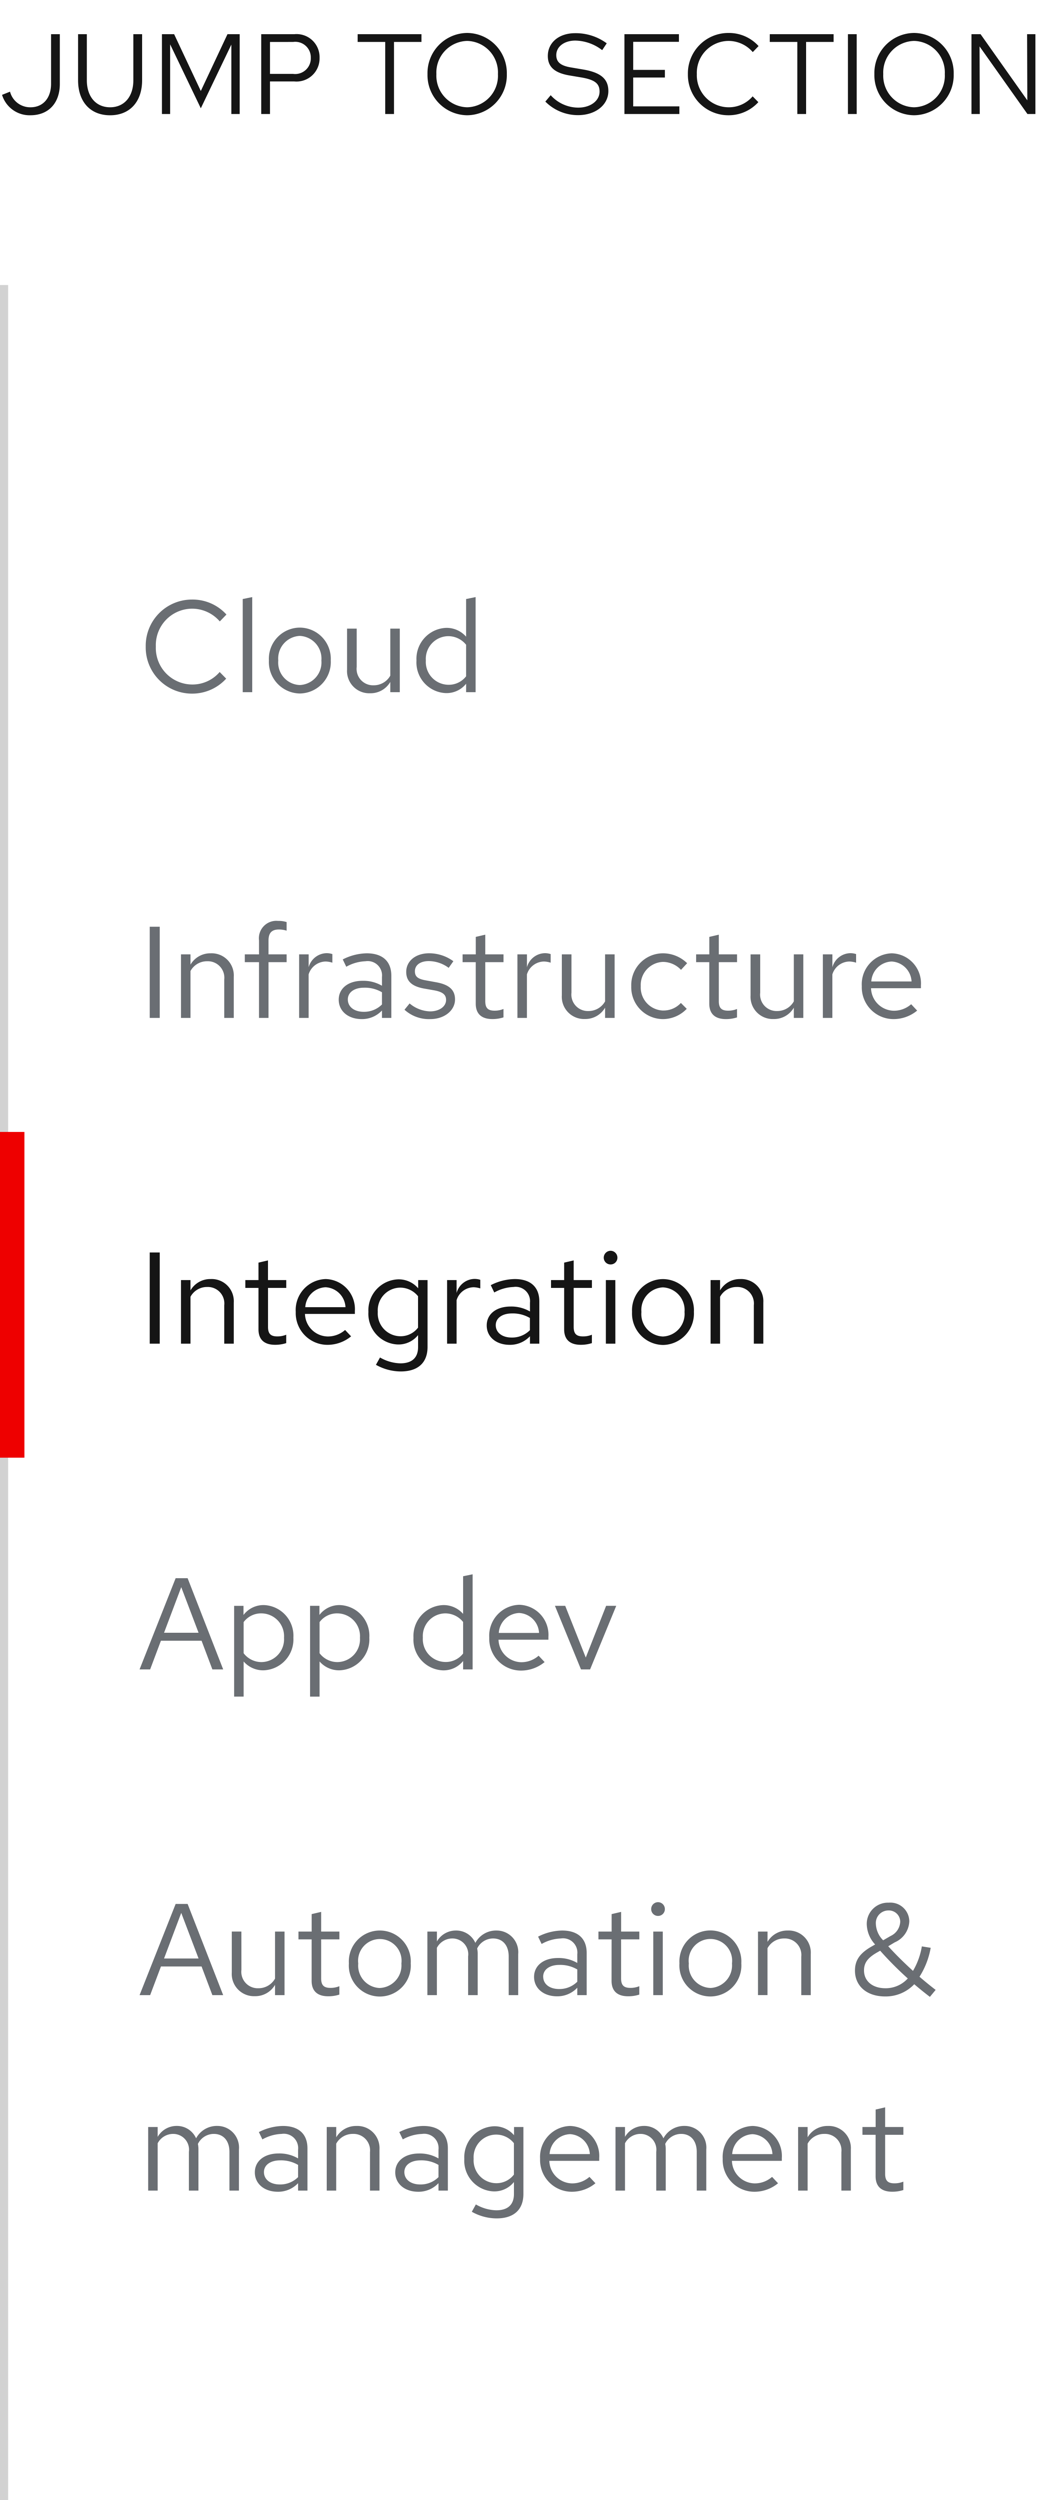
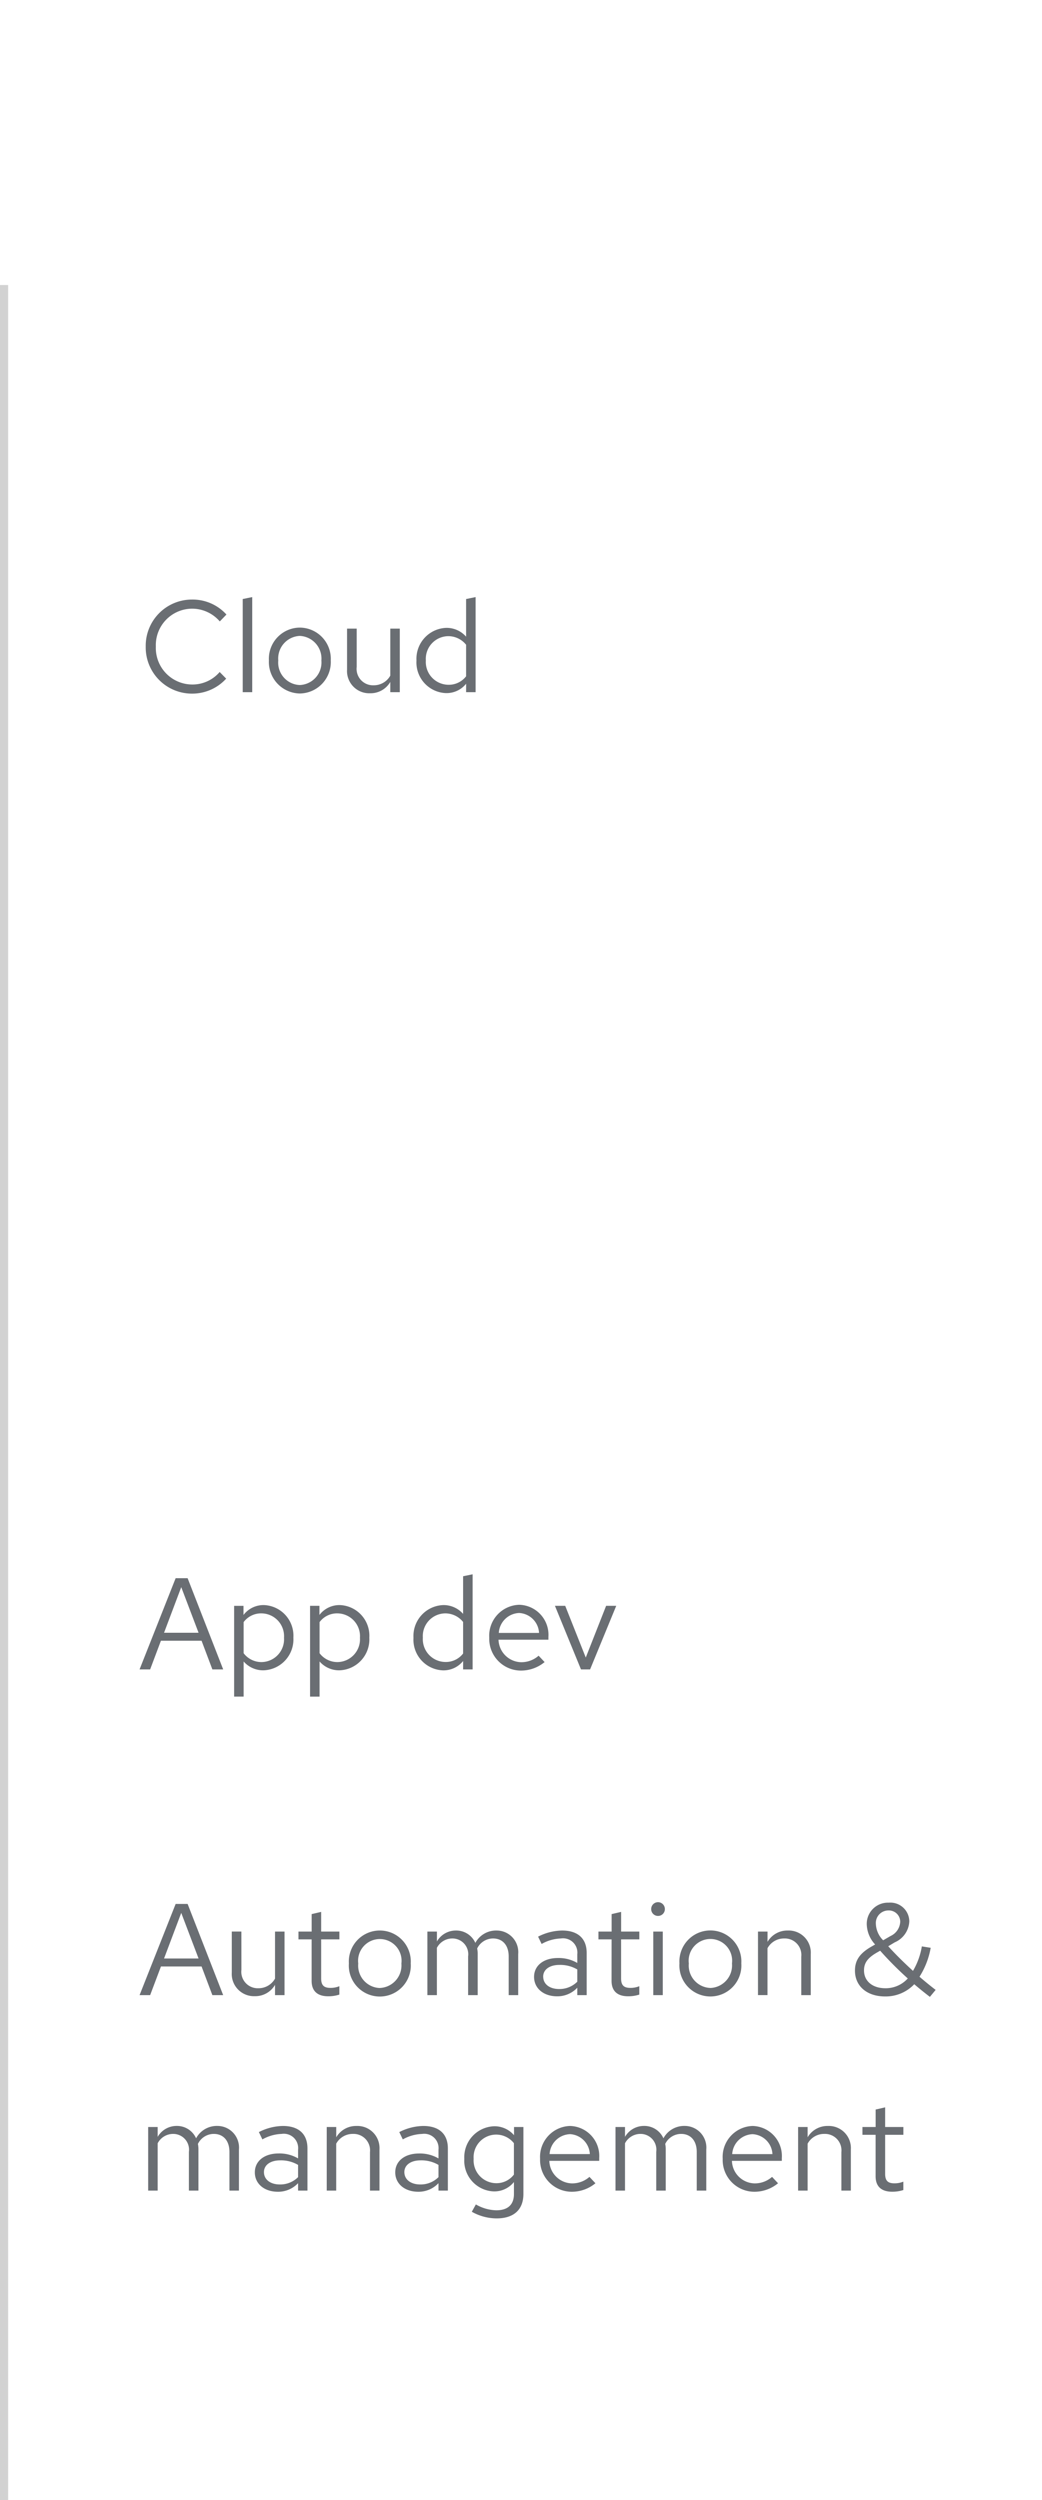
<svg xmlns="http://www.w3.org/2000/svg" width="128" height="307" viewBox="0 0 128 307">
  <g id="Group_1" data-name="Group 1" transform="translate(-120 -156)">
    <rect id="Rectangle_3" data-name="Rectangle 3" width="128" height="307" transform="translate(120 156)" fill="none" />
    <rect id="Rectangle" width="1" height="272" transform="translate(120 191)" fill="#d2d2d2" />
    <path id="Path_6" data-name="Path 6" d="M.144,16h1.3l1.328-3.52H7.76L9.088,16h1.328L6.048,4.8H4.576Zm3.008-4.5L5.264,5.9l2.128,5.6Zm9.5-3.312H11.472v5.04a2.73,2.73,0,0,0,2.832,2.9,2.8,2.8,0,0,0,2.48-1.392V16h1.168V8.192H16.784v5.776a2.318,2.318,0,0,1-2.048,1.184,2.017,2.017,0,0,1-2.08-2.256ZM21.28,14.24c0,1.248.7,1.9,2.048,1.9a4.386,4.386,0,0,0,1.36-.208V14.9a2.8,2.8,0,0,1-1.1.208c-.816,0-1.136-.336-1.136-1.168V9.152h2.24v-.96h-2.24V5.776l-1.168.272V8.192H19.664v.96H21.28ZM25.856,12.1a3.809,3.809,0,1,0,7.6,0,3.807,3.807,0,1,0-7.6,0Zm3.792,3.024a2.753,2.753,0,0,1-2.64-3.008,2.671,2.671,0,1,1,5.3,0A2.774,2.774,0,0,1,29.648,15.12ZM35.5,16h1.168V10.192a2.14,2.14,0,0,1,1.9-1.152,1.94,1.94,0,0,1,1.936,2.208V16H41.68V10.96a3.238,3.238,0,0,0-.064-.688A2.173,2.173,0,0,1,43.568,9.04c1.184,0,1.92.848,1.92,2.208V16h1.168V10.96A2.657,2.657,0,0,0,44,8.064a2.885,2.885,0,0,0-2.608,1.52,2.566,2.566,0,0,0-2.4-1.52,2.674,2.674,0,0,0-2.32,1.344V8.192H35.5Zm15.936.144a3.352,3.352,0,0,0,2.48-1.056V16h1.152V10.816c0-1.776-1.088-2.752-3.024-2.752a6.689,6.689,0,0,0-2.944.752l.432.9A5.156,5.156,0,0,1,51.9,9.04a1.758,1.758,0,0,1,2.016,1.936v1.072a4.521,4.521,0,0,0-2.384-.608c-1.76,0-2.928.928-2.928,2.32C48.608,15.168,49.776,16.144,51.44,16.144Zm-1.712-2.416c0-.864.784-1.44,1.984-1.44a4.122,4.122,0,0,1,2.208.56v1.5a3.091,3.091,0,0,1-2.24.9C50.512,15.248,49.728,14.64,49.728,13.728Zm8.4.512c0,1.248.7,1.9,2.048,1.9a4.386,4.386,0,0,0,1.36-.208V14.9a2.8,2.8,0,0,1-1.1.208c-.816,0-1.136-.336-1.136-1.168V9.152h2.24v-.96H59.3V5.776l-1.168.272V8.192H56.512v.96h1.616ZM63.84,6.272a.83.83,0,0,0,.832-.848.84.84,0,0,0-1.68,0A.834.834,0,0,0,63.84,6.272Zm.576,1.92H63.248V16h1.168Zm2.048,3.9a3.809,3.809,0,1,0,7.6,0,3.807,3.807,0,1,0-7.6,0Zm3.792,3.024a2.753,2.753,0,0,1-2.64-3.008,2.671,2.671,0,1,1,5.3,0A2.774,2.774,0,0,1,70.256,15.12Zm5.856.88H77.28V10.24a2.3,2.3,0,0,1,2.048-1.2,2.024,2.024,0,0,1,2.1,2.24V16h1.168V10.944a2.717,2.717,0,0,0-2.832-2.88,2.813,2.813,0,0,0-2.48,1.392V8.192H76.112Zm21.824-.64c-.608-.464-1.3-1.024-1.984-1.616a9.811,9.811,0,0,0,1.376-3.552l-1.088-.176a8.732,8.732,0,0,1-1.088,3.008c-1.088-.992-2.16-2.048-3.04-3.024l.8-.48A2.947,2.947,0,0,0,94.7,6.944a2.326,2.326,0,0,0-2.528-2.3,2.6,2.6,0,0,0-2.7,2.624A3.773,3.773,0,0,0,90.5,9.776l-.3.176c-1.568.864-2.176,1.744-2.176,3.04,0,1.9,1.472,3.168,3.7,3.168a4.841,4.841,0,0,0,3.584-1.5c.656.56,1.312,1.088,1.92,1.552ZM90.592,7.248A1.54,1.54,0,0,1,92.144,5.6a1.391,1.391,0,0,1,1.44,1.376A2.029,2.029,0,0,1,92.4,8.736l-.912.528A3,3,0,0,1,90.592,7.248ZM89.136,12.96c0-.928.464-1.552,1.616-2.208l.368-.208a42.43,42.43,0,0,0,3.392,3.408,3.657,3.657,0,0,1-2.752,1.2C90.192,15.152,89.136,14.288,89.136,12.96ZM1.2,40H2.368V34.192a2.14,2.14,0,0,1,1.9-1.152,1.94,1.94,0,0,1,1.936,2.208V40H7.376V34.96a3.238,3.238,0,0,0-.064-.688A2.173,2.173,0,0,1,9.264,33.04c1.184,0,1.92.848,1.92,2.208V40h1.168V34.96a2.657,2.657,0,0,0-2.656-2.9,2.885,2.885,0,0,0-2.608,1.52,2.566,2.566,0,0,0-2.4-1.52,2.674,2.674,0,0,0-2.32,1.344V32.192H1.2Zm15.936.144a3.352,3.352,0,0,0,2.48-1.056V40h1.152V34.816c0-1.776-1.088-2.752-3.024-2.752a6.689,6.689,0,0,0-2.944.752l.432.9A5.156,5.156,0,0,1,17.6,33.04a1.758,1.758,0,0,1,2.016,1.936v1.072a4.521,4.521,0,0,0-2.384-.608c-1.76,0-2.928.928-2.928,2.32C14.3,39.168,15.472,40.144,17.136,40.144Zm-1.712-2.416c0-.864.784-1.44,1.984-1.44a4.122,4.122,0,0,1,2.208.56v1.5a3.091,3.091,0,0,1-2.24.9C16.208,39.248,15.424,38.64,15.424,37.728ZM23.136,40H24.3V34.24a2.3,2.3,0,0,1,2.048-1.2,2.024,2.024,0,0,1,2.1,2.24V40h1.168V34.944a2.717,2.717,0,0,0-2.832-2.88,2.813,2.813,0,0,0-2.48,1.392V32.192H23.136Zm11.248.144a3.352,3.352,0,0,0,2.48-1.056V40h1.152V34.816c0-1.776-1.088-2.752-3.024-2.752a6.689,6.689,0,0,0-2.944.752l.432.9a5.156,5.156,0,0,1,2.368-.672,1.758,1.758,0,0,1,2.016,1.936v1.072a4.521,4.521,0,0,0-2.384-.608c-1.76,0-2.928.928-2.928,2.32C31.552,39.168,32.72,40.144,34.384,40.144Zm-1.712-2.416c0-.864.784-1.44,1.984-1.44a4.122,4.122,0,0,1,2.208.56v1.5a3.091,3.091,0,0,1-2.24.9C33.456,39.248,32.672,38.64,32.672,37.728ZM43.632,40.1a3.077,3.077,0,0,0,2.5-1.152v1.472c0,1.312-.752,2-2.176,2a5.25,5.25,0,0,1-2.5-.72l-.5.9a6.262,6.262,0,0,0,3.04.816c2.128,0,3.3-1.072,3.3-3.008V32.192H46.144V33.2A3.151,3.151,0,0,0,43.7,32.1a3.8,3.8,0,0,0-3.664,4A3.768,3.768,0,0,0,43.632,40.1Zm-2.448-4a2.774,2.774,0,0,1,4.944-1.92v3.856a2.687,2.687,0,0,1-2.208,1.056A2.8,2.8,0,0,1,41.184,36.1ZM56.144,39.1l-.736-.784a3.191,3.191,0,0,1-2.144.8,2.845,2.845,0,0,1-2.784-2.768h6.128V36a3.689,3.689,0,0,0-3.584-3.936,3.8,3.8,0,0,0-3.68,4.032,3.9,3.9,0,0,0,3.872,4.048A4.558,4.558,0,0,0,56.144,39.1Zm-3.136-6.032a2.579,2.579,0,0,1,2.448,2.448H50.512A2.608,2.608,0,0,1,53.008,33.072ZM58.608,40h1.168V34.192a2.14,2.14,0,0,1,1.9-1.152,1.94,1.94,0,0,1,1.936,2.208V40h1.168V34.96a3.239,3.239,0,0,0-.064-.688,2.172,2.172,0,0,1,1.952-1.232c1.184,0,1.92.848,1.92,2.208V40H69.76V34.96a2.657,2.657,0,0,0-2.656-2.9,2.885,2.885,0,0,0-2.608,1.52,2.566,2.566,0,0,0-2.4-1.52,2.674,2.674,0,0,0-2.32,1.344V32.192H58.608Zm19.968-.9-.736-.784a3.191,3.191,0,0,1-2.144.8,2.845,2.845,0,0,1-2.784-2.768H79.04V36a3.689,3.689,0,0,0-3.584-3.936,3.8,3.8,0,0,0-3.68,4.032,3.9,3.9,0,0,0,3.872,4.048A4.558,4.558,0,0,0,78.576,39.1ZM75.44,33.072a2.579,2.579,0,0,1,2.448,2.448H72.944A2.608,2.608,0,0,1,75.44,33.072ZM81.04,40h1.168V34.24a2.3,2.3,0,0,1,2.048-1.2,2.024,2.024,0,0,1,2.1,2.24V40H87.52V34.944a2.717,2.717,0,0,0-2.832-2.88,2.813,2.813,0,0,0-2.48,1.392V32.192H81.04Zm9.52-1.76c0,1.248.7,1.9,2.048,1.9a4.386,4.386,0,0,0,1.36-.208V38.9a2.8,2.8,0,0,1-1.1.208c-.816,0-1.136-.336-1.136-1.168V33.152h2.24v-.96h-2.24V29.776l-1.168.272v2.144H88.944v.96H90.56Z" transform="translate(137 385)" fill="#6a6e73" />
    <path id="Path_5" data-name="Path 5" d="M.144,0h1.3L2.768-3.52H7.76L9.088,0h1.328L6.048-11.2H4.576ZM3.152-4.5l2.112-5.6L7.392-4.5Zm8.608,7.84h1.168V-.976A3.166,3.166,0,0,0,15.376.112,3.8,3.8,0,0,0,19.04-3.9a3.768,3.768,0,0,0-3.6-4,3.08,3.08,0,0,0-2.528,1.216v-1.12H11.76ZM15.152-6.88a2.8,2.8,0,0,1,2.736,2.992A2.8,2.8,0,0,1,15.152-.9a2.744,2.744,0,0,1-2.224-1.088V-5.808A2.666,2.666,0,0,1,15.152-6.88ZM21.088,3.344h1.168V-.976A3.166,3.166,0,0,0,24.7.112,3.8,3.8,0,0,0,28.368-3.9a3.768,3.768,0,0,0-3.6-4A3.08,3.08,0,0,0,22.24-6.688v-1.12H21.088ZM24.48-6.88a2.8,2.8,0,0,1,2.736,2.992A2.8,2.8,0,0,1,24.48-.9a2.744,2.744,0,0,1-2.224-1.088V-5.808A2.666,2.666,0,0,1,24.48-6.88ZM39.888,0h1.168V-11.68l-1.168.24v4.624A3.18,3.18,0,0,0,37.456-7.9a3.8,3.8,0,0,0-3.664,4.016,3.768,3.768,0,0,0,3.6,4,3.077,3.077,0,0,0,2.5-1.152ZM34.944-3.9A2.787,2.787,0,0,1,37.68-6.88a2.8,2.8,0,0,1,2.208,1.056v3.872A2.674,2.674,0,0,1,37.68-.912,2.8,2.8,0,0,1,34.944-3.9ZM49.9-.9l-.736-.784a3.191,3.191,0,0,1-2.144.8A2.845,2.845,0,0,1,44.24-3.648h6.128V-4a3.689,3.689,0,0,0-3.584-3.936A3.8,3.8,0,0,0,43.1-3.9,3.9,3.9,0,0,0,46.976.144,4.558,4.558,0,0,0,49.9-.9ZM46.768-6.928A2.579,2.579,0,0,1,49.216-4.48H44.272A2.608,2.608,0,0,1,46.768-6.928ZM54.368,0h1.12L58.7-7.808H57.456l-2.5,6.352L52.432-7.808H51.168Z" transform="translate(137 361)" fill="#6a6e73" />
-     <path id="Path_4" data-name="Path 4" d="M1.392,0H2.624V-11.2H1.392Zm3.84,0H6.4V-5.76a2.3,2.3,0,0,1,2.048-1.2,2.024,2.024,0,0,1,2.1,2.24V0h1.168V-5.056A2.717,2.717,0,0,0,8.88-7.936,2.813,2.813,0,0,0,6.4-6.544V-7.808H5.232Zm9.52-1.76c0,1.248.7,1.9,2.048,1.9a4.386,4.386,0,0,0,1.36-.208V-1.1a2.8,2.8,0,0,1-1.1.208c-.816,0-1.136-.336-1.136-1.168V-6.848h2.24v-.96H15.92v-2.416l-1.168.272v2.144H13.136v.96h1.616ZM26.128-.9l-.736-.784a3.191,3.191,0,0,1-2.144.8,2.845,2.845,0,0,1-2.784-2.768h6.128V-4a3.689,3.689,0,0,0-3.584-3.936A3.8,3.8,0,0,0,19.328-3.9,3.9,3.9,0,0,0,23.2.144,4.558,4.558,0,0,0,26.128-.9ZM22.992-6.928A2.579,2.579,0,0,1,25.44-4.48H20.5A2.608,2.608,0,0,1,22.992-6.928ZM31.856.1a3.077,3.077,0,0,0,2.5-1.152V.416c0,1.312-.752,2-2.176,2a5.25,5.25,0,0,1-2.5-.72l-.5.9a6.262,6.262,0,0,0,3.04.816c2.128,0,3.3-1.072,3.3-3.008V-7.808H34.368V-6.8A3.151,3.151,0,0,0,31.92-7.9a3.8,3.8,0,0,0-3.664,4A3.768,3.768,0,0,0,31.856.1Zm-2.448-4A2.787,2.787,0,0,1,32.144-6.88a2.8,2.8,0,0,1,2.208,1.056v3.856A2.687,2.687,0,0,1,32.144-.912,2.8,2.8,0,0,1,29.408-3.9ZM37.92,0h1.168V-5.344a2.226,2.226,0,0,1,2.1-1.584A2.919,2.919,0,0,1,42-6.784V-7.84a2.217,2.217,0,0,0-.736-.112,2.332,2.332,0,0,0-2.176,1.728V-7.808H37.92Zm7.7.144A3.352,3.352,0,0,0,48.1-.912V0h1.152V-5.184c0-1.776-1.088-2.752-3.024-2.752a6.689,6.689,0,0,0-2.944.752l.432.9A5.156,5.156,0,0,1,46.08-6.96,1.758,1.758,0,0,1,48.1-5.024v1.072a4.521,4.521,0,0,0-2.384-.608c-1.76,0-2.928.928-2.928,2.32C42.784-.832,43.952.144,45.616.144ZM43.9-2.272c0-.864.784-1.44,1.984-1.44a4.122,4.122,0,0,1,2.208.56v1.5a3.091,3.091,0,0,1-2.24.9C44.688-.752,43.9-1.36,43.9-2.272Zm8.4.512c0,1.248.7,1.9,2.048,1.9a4.386,4.386,0,0,0,1.36-.208V-1.1a2.8,2.8,0,0,1-1.1.208c-.816,0-1.136-.336-1.136-1.168V-6.848h2.24v-.96h-2.24v-2.416L52.3-9.952v2.144H50.688v.96H52.3Zm5.712-7.968a.83.83,0,0,0,.832-.848.847.847,0,0,0-.832-.832.85.85,0,0,0-.848.832A.834.834,0,0,0,58.016-9.728Zm.576,1.92H57.424V0h1.168ZM60.64-3.9A3.867,3.867,0,0,0,64.432.16,3.86,3.86,0,0,0,68.24-3.9a3.832,3.832,0,0,0-3.808-4.032A3.829,3.829,0,0,0,60.64-3.9ZM64.432-.88a2.753,2.753,0,0,1-2.64-3.008,2.777,2.777,0,0,1,2.64-3.024,2.789,2.789,0,0,1,2.656,3.024A2.774,2.774,0,0,1,64.432-.88ZM70.288,0h1.168V-5.76A2.3,2.3,0,0,1,73.5-6.96a2.024,2.024,0,0,1,2.1,2.24V0h1.168V-5.056a2.717,2.717,0,0,0-2.832-2.88,2.813,2.813,0,0,0-2.48,1.392V-7.808H70.288Z" transform="translate(137 321)" fill="#151515" />
-     <rect id="Rectangle-2" data-name="Rectangle" width="3" height="40" transform="translate(120 295)" fill="#e00" />
-     <path id="Path_3" data-name="Path 3" d="M1.392,0H2.624V-11.2H1.392Zm3.84,0H6.4V-5.76a2.3,2.3,0,0,1,2.048-1.2,2.024,2.024,0,0,1,2.1,2.24V0h1.168V-5.056A2.717,2.717,0,0,0,8.88-7.936,2.813,2.813,0,0,0,6.4-6.544V-7.808H5.232Zm7.84-7.808v.96h1.744V0h1.168V-6.848h2.224v-.96H15.984V-9.5c0-.928.384-1.36,1.28-1.36a3.22,3.22,0,0,1,.944.144v-1.056a3.3,3.3,0,0,0-1.056-.144,2.143,2.143,0,0,0-2.336,2.4v1.712ZM19.744,0h1.168V-5.344a2.226,2.226,0,0,1,2.1-1.584,2.919,2.919,0,0,1,.816.144V-7.84a2.217,2.217,0,0,0-.736-.112,2.332,2.332,0,0,0-2.176,1.728V-7.808H19.744Zm7.7.144A3.352,3.352,0,0,0,29.92-.912V0h1.152V-5.184c0-1.776-1.088-2.752-3.024-2.752a6.689,6.689,0,0,0-2.944.752l.432.9A5.156,5.156,0,0,1,27.9-6.96,1.758,1.758,0,0,1,29.92-5.024v1.072a4.521,4.521,0,0,0-2.384-.608c-1.76,0-2.928.928-2.928,2.32C24.608-.832,25.776.144,27.44.144ZM25.728-2.272c0-.864.784-1.44,1.984-1.44a4.122,4.122,0,0,1,2.208.56v1.5a3.091,3.091,0,0,1-2.24.9C26.512-.752,25.728-1.36,25.728-2.272Zm6.96,1.264A4.451,4.451,0,0,0,35.856.144c1.728,0,3.04-1.056,3.04-2.416,0-1.152-.7-1.808-2.272-2.1l-1.312-.24c-1.008-.176-1.344-.48-1.344-1.12,0-.768.672-1.248,1.7-1.248a4.142,4.142,0,0,1,2.448.832l.576-.816a5.048,5.048,0,0,0-2.976-.976c-1.648,0-2.816.944-2.816,2.288,0,1.136.688,1.776,2.208,2.048l1.28.224c.992.192,1.408.528,1.408,1.168,0,.816-.832,1.408-1.968,1.408a4.072,4.072,0,0,1-2.512-.976ZM41.44-1.76c0,1.248.7,1.9,2.048,1.9a4.386,4.386,0,0,0,1.36-.208V-1.1a2.8,2.8,0,0,1-1.1.208c-.816,0-1.136-.336-1.136-1.168V-6.848h2.24v-.96h-2.24v-2.416l-1.168.272v2.144H39.824v.96H41.44ZM46.56,0h1.168V-5.344a2.226,2.226,0,0,1,2.1-1.584,2.919,2.919,0,0,1,.816.144V-7.84a2.217,2.217,0,0,0-.736-.112,2.332,2.332,0,0,0-2.176,1.728V-7.808H46.56ZM53.2-7.808H52.016v5.04a2.73,2.73,0,0,0,2.832,2.9,2.8,2.8,0,0,0,2.48-1.392V0H58.5V-7.808H57.328v5.776A2.318,2.318,0,0,1,55.28-.848,2.017,2.017,0,0,1,53.2-3.1Zm11.264,6.9A2.832,2.832,0,0,1,61.712-3.9,2.835,2.835,0,0,1,64.448-6.88a3.069,3.069,0,0,1,2.208.976l.752-.816A4.259,4.259,0,0,0,64.4-7.936,3.9,3.9,0,0,0,60.544-3.9,3.913,3.913,0,0,0,64.4.144,4.061,4.061,0,0,0,67.36-1.12l-.72-.72A2.876,2.876,0,0,1,64.464-.912Zm5.664-.848c0,1.248.7,1.9,2.048,1.9a4.386,4.386,0,0,0,1.36-.208V-1.1a2.8,2.8,0,0,1-1.1.208c-.816,0-1.136-.336-1.136-1.168V-6.848h2.24v-.96H71.3v-2.416l-1.168.272v2.144H68.512v.96h1.616Zm6.256-6.048H75.2v5.04a2.73,2.73,0,0,0,2.832,2.9,2.8,2.8,0,0,0,2.48-1.392V0H81.68V-7.808H80.512v5.776A2.318,2.318,0,0,1,78.464-.848,2.017,2.017,0,0,1,76.384-3.1ZM84.08,0h1.168V-5.344a2.226,2.226,0,0,1,2.1-1.584,2.919,2.919,0,0,1,.816.144V-7.84a2.217,2.217,0,0,0-.736-.112,2.332,2.332,0,0,0-2.176,1.728V-7.808H84.08ZM95.664-.9l-.736-.784a3.191,3.191,0,0,1-2.144.8A2.845,2.845,0,0,1,90-3.648h6.128V-4a3.689,3.689,0,0,0-3.584-3.936A3.8,3.8,0,0,0,88.864-3.9,3.9,3.9,0,0,0,92.736.144,4.558,4.558,0,0,0,95.664-.9ZM92.528-6.928A2.579,2.579,0,0,1,94.976-4.48H90.032A2.608,2.608,0,0,1,92.528-6.928Z" transform="translate(137 281)" fill="#6a6e73" />
    <path id="Path_2" data-name="Path 2" d="M6.624-.944A4.485,4.485,0,0,1,2.144-5.6a4.478,4.478,0,0,1,4.448-4.656A4.489,4.489,0,0,1,10-8.688l.816-.848a5.6,5.6,0,0,0-4.224-1.84A5.676,5.676,0,0,0,.9-5.6,5.676,5.676,0,0,0,6.592.176a5.632,5.632,0,0,0,4.192-1.84l-.8-.816A4.388,4.388,0,0,1,6.624-.944Zm7.36-10.736-1.168.24V0h1.168ZM16.032-3.9A3.867,3.867,0,0,0,19.824.16,3.86,3.86,0,0,0,23.632-3.9a3.832,3.832,0,0,0-3.808-4.032A3.829,3.829,0,0,0,16.032-3.9ZM19.824-.88a2.753,2.753,0,0,1-2.64-3.008,2.777,2.777,0,0,1,2.64-3.024A2.789,2.789,0,0,1,22.48-3.888,2.774,2.774,0,0,1,19.824-.88Zm6.992-6.928H25.632v5.04a2.73,2.73,0,0,0,2.832,2.9,2.8,2.8,0,0,0,2.48-1.392V0h1.168V-7.808H30.944v5.776A2.318,2.318,0,0,1,28.9-.848,2.017,2.017,0,0,1,26.816-3.1ZM40.256,0h1.168V-11.68l-1.168.24v4.624A3.18,3.18,0,0,0,37.824-7.9,3.8,3.8,0,0,0,34.16-3.888a3.768,3.768,0,0,0,3.6,4,3.077,3.077,0,0,0,2.5-1.152ZM35.312-3.9A2.787,2.787,0,0,1,38.048-6.88a2.8,2.8,0,0,1,2.208,1.056v3.872a2.674,2.674,0,0,1-2.208,1.04A2.8,2.8,0,0,1,35.312-3.9Z" transform="translate(137 241)" fill="#6a6e73" />
-     <path id="Path_1" data-name="Path 1" d="M7.35-3.7V-9.8H6.272v6.09c0,1.764-.994,2.884-2.52,2.884a2.56,2.56,0,0,1-2.52-1.918l-.98.392A3.533,3.533,0,0,0,3.738.154C5.95.154,7.35-1.33,7.35-3.7Zm10.108-.448V-9.8H16.38v5.656c0,2.016-1.12,3.318-2.856,3.318s-2.856-1.3-2.856-3.318V-9.8H9.59v5.656c0,2.646,1.512,4.3,3.934,4.3S17.458-1.512,17.458-4.144ZM24.668-.7,28.42-8.526V0h1.022V-9.8h-1.5L24.668-2.828,21.392-9.8h-1.5V0H20.9V-8.554Zm7.42.7h1.078V-4h2.968a2.835,2.835,0,0,0,3.122-2.9,2.828,2.828,0,0,0-3.122-2.9H32.088Zm3.92-8.848A1.906,1.906,0,0,1,38.178-6.9a1.919,1.919,0,0,1-2.17,1.974H33.166v-3.92Zm7.924,0H47.32V0H48.4V-8.848h3.374V-9.8h-7.84ZM62.258-4.9a4.918,4.918,0,0,0-4.872-5.054A4.926,4.926,0,0,0,52.514-4.9,4.926,4.926,0,0,0,57.386.154,4.918,4.918,0,0,0,62.258-4.9Zm-1.092,0a3.872,3.872,0,0,1-3.78,4.074A3.881,3.881,0,0,1,53.606-4.9a3.881,3.881,0,0,1,3.78-4.074A3.872,3.872,0,0,1,61.166-4.9ZM66.99-1.526A5.637,5.637,0,0,0,71.008.14c2.156,0,3.724-1.26,3.724-2.954,0-1.47-.9-2.254-2.982-2.632l-1.568-.266c-1.316-.21-1.848-.658-1.848-1.526,0-1.022.966-1.778,2.338-1.778a5.539,5.539,0,0,1,3.3,1.176l.56-.84a6.409,6.409,0,0,0-3.878-1.246c-1.988,0-3.36,1.148-3.36,2.8,0,1.316.8,2.058,2.59,2.38l1.582.266c1.6.28,2.184.742,2.184,1.722,0,1.134-1.106,1.974-2.618,1.974A4.564,4.564,0,0,1,67.648-2.31ZM76.706,0h6.748V-.938h-5.67V-4.48h3.892v-.938H77.784V-8.862H83.4V-9.8H76.706Zm12.81-.826A3.924,3.924,0,0,1,85.6-4.9a3.918,3.918,0,0,1,3.892-4.074A3.928,3.928,0,0,1,92.47-7.6l.714-.742a4.9,4.9,0,0,0-3.7-1.61A4.966,4.966,0,0,0,84.5-4.9,4.966,4.966,0,0,0,89.488.154a4.928,4.928,0,0,0,3.668-1.61l-.7-.714A3.84,3.84,0,0,1,89.516-.826Zm5.04-8.022h3.388V0h1.078V-8.848H102.4V-9.8h-7.84ZM104.16,0h1.078V-9.8H104.16Zm12.992-4.9a4.918,4.918,0,0,0-4.872-5.054A4.926,4.926,0,0,0,107.408-4.9,4.926,4.926,0,0,0,112.28.154,4.918,4.918,0,0,0,117.152-4.9Zm-1.092,0a3.872,3.872,0,0,1-3.78,4.074A3.881,3.881,0,0,1,108.5-4.9a3.881,3.881,0,0,1,3.78-4.074A3.872,3.872,0,0,1,116.06-4.9Zm3.276-4.9V0h1.022l-.028-8.3L126.21,0h.98V-9.8h-1.022l.028,8.12-5.74-8.12Z" transform="translate(120 170)" fill="#151515" />
  </g>
</svg>